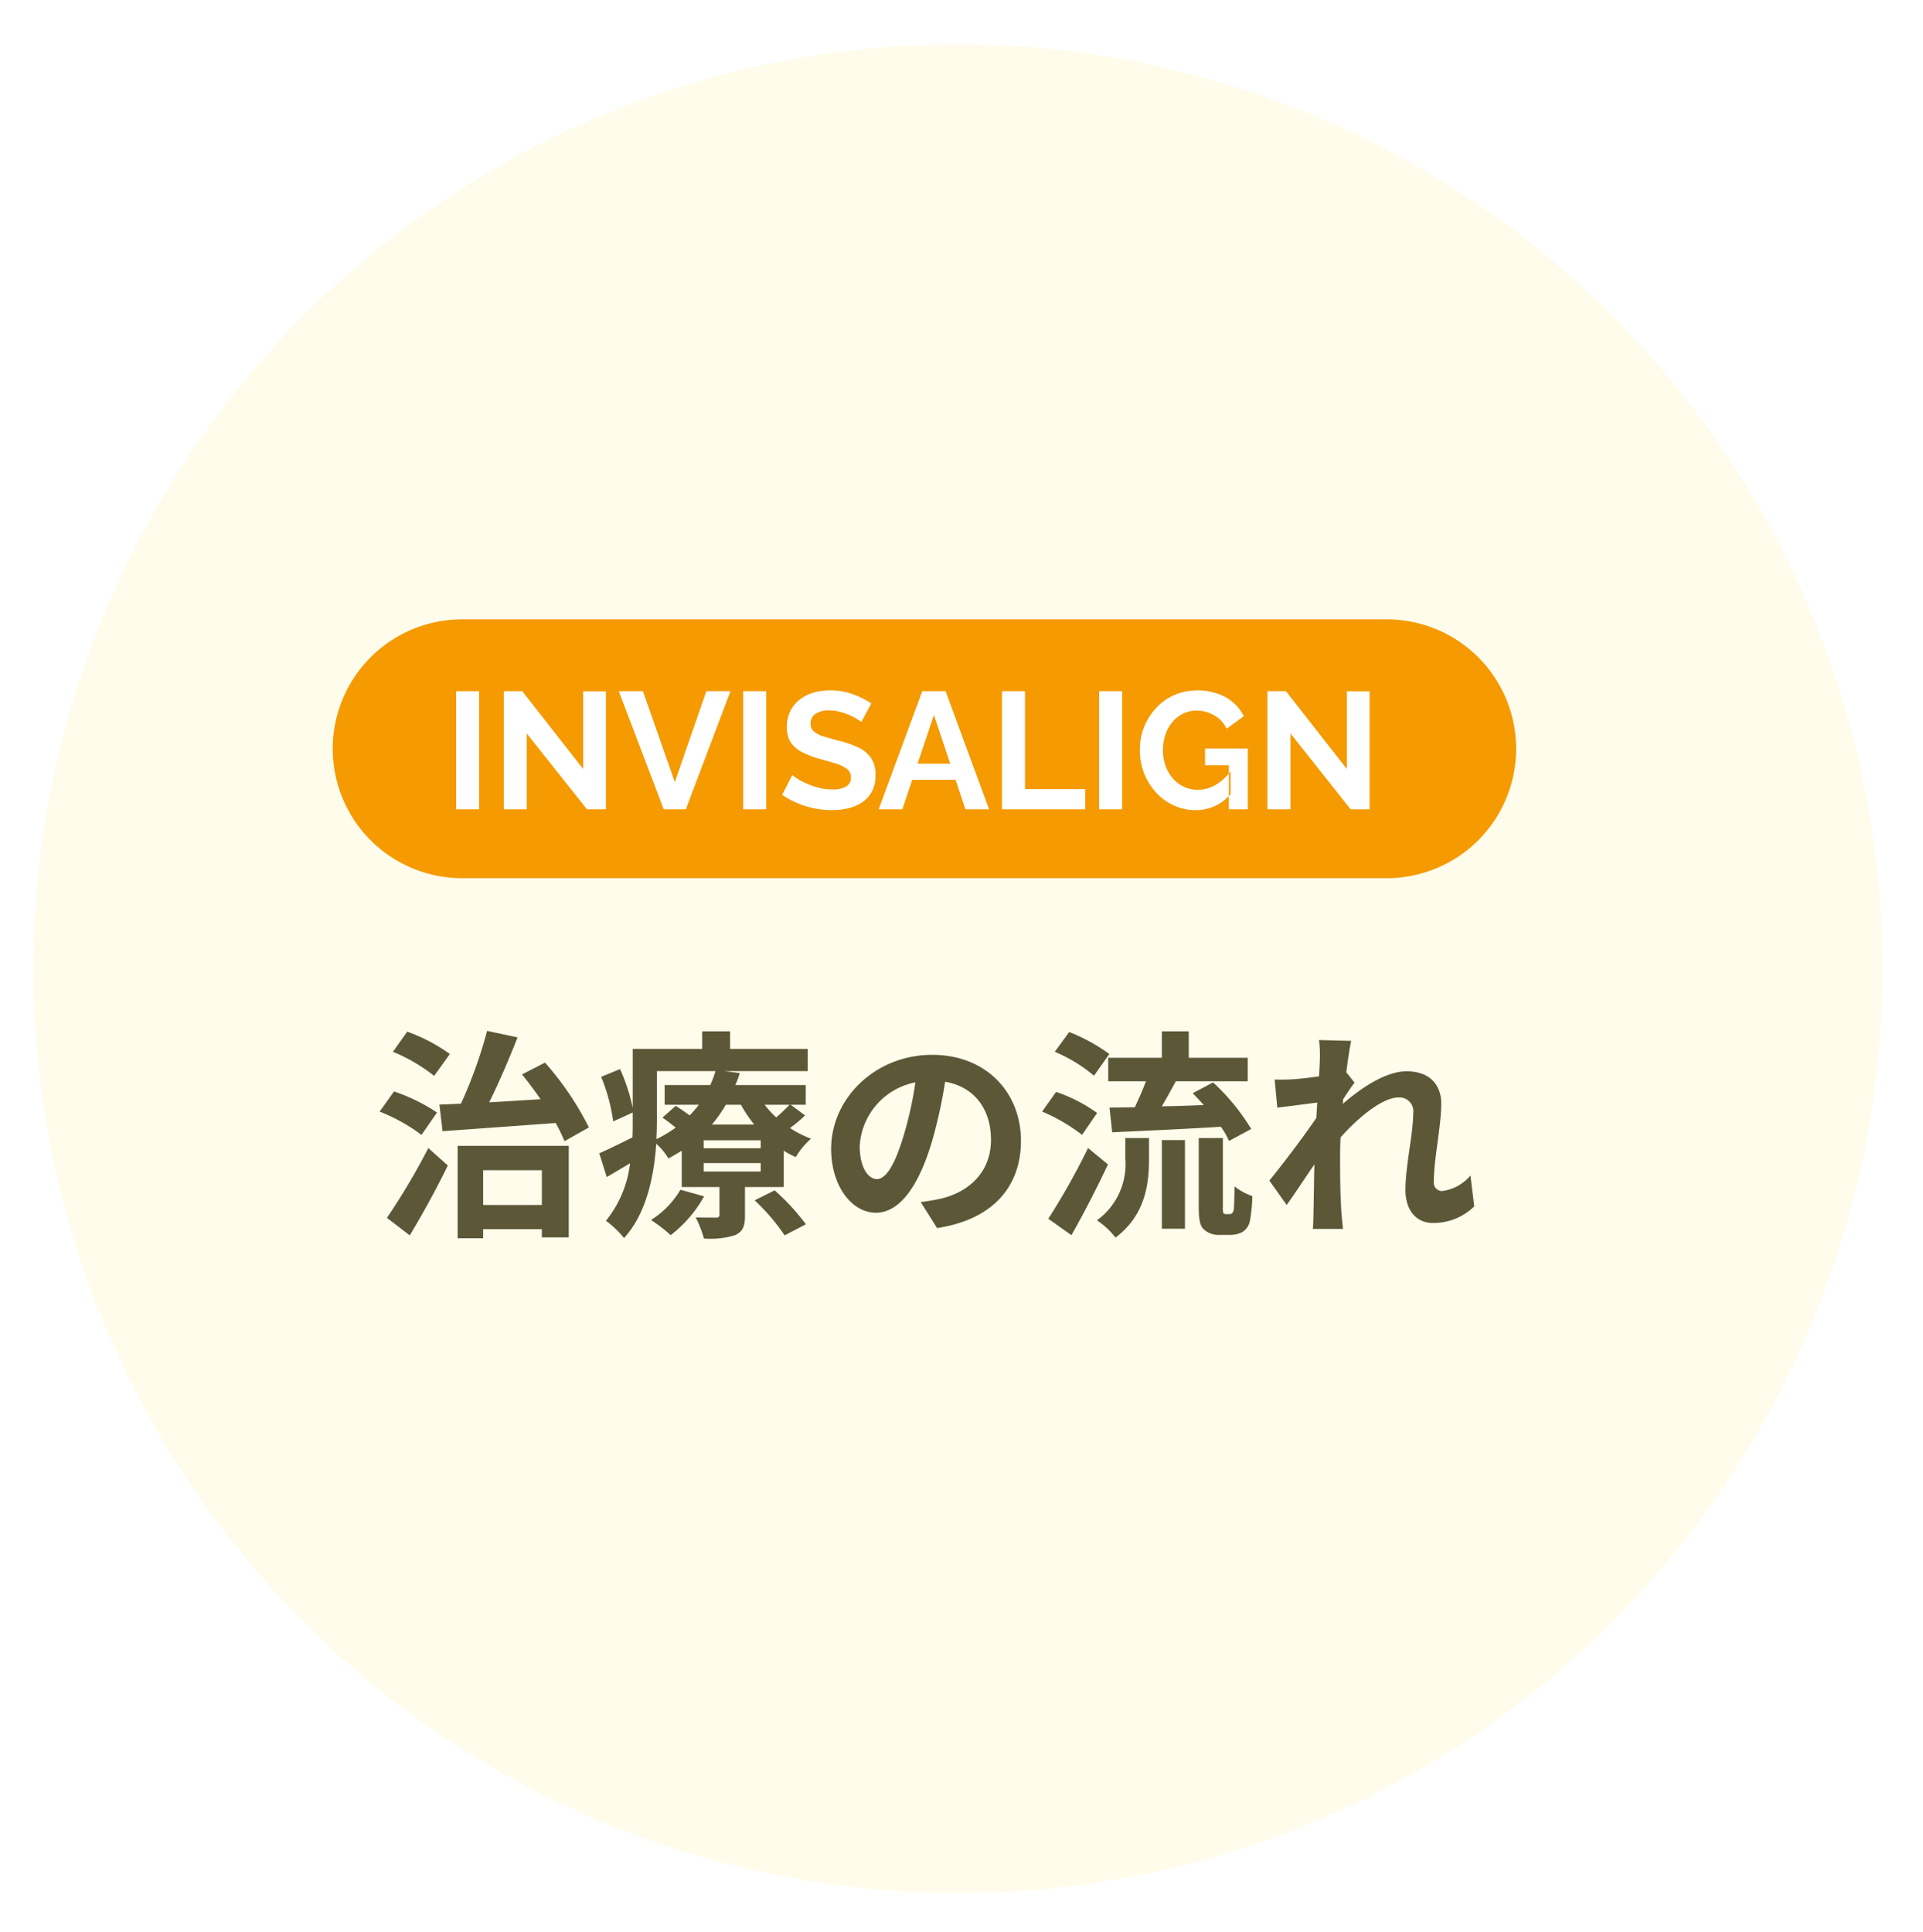
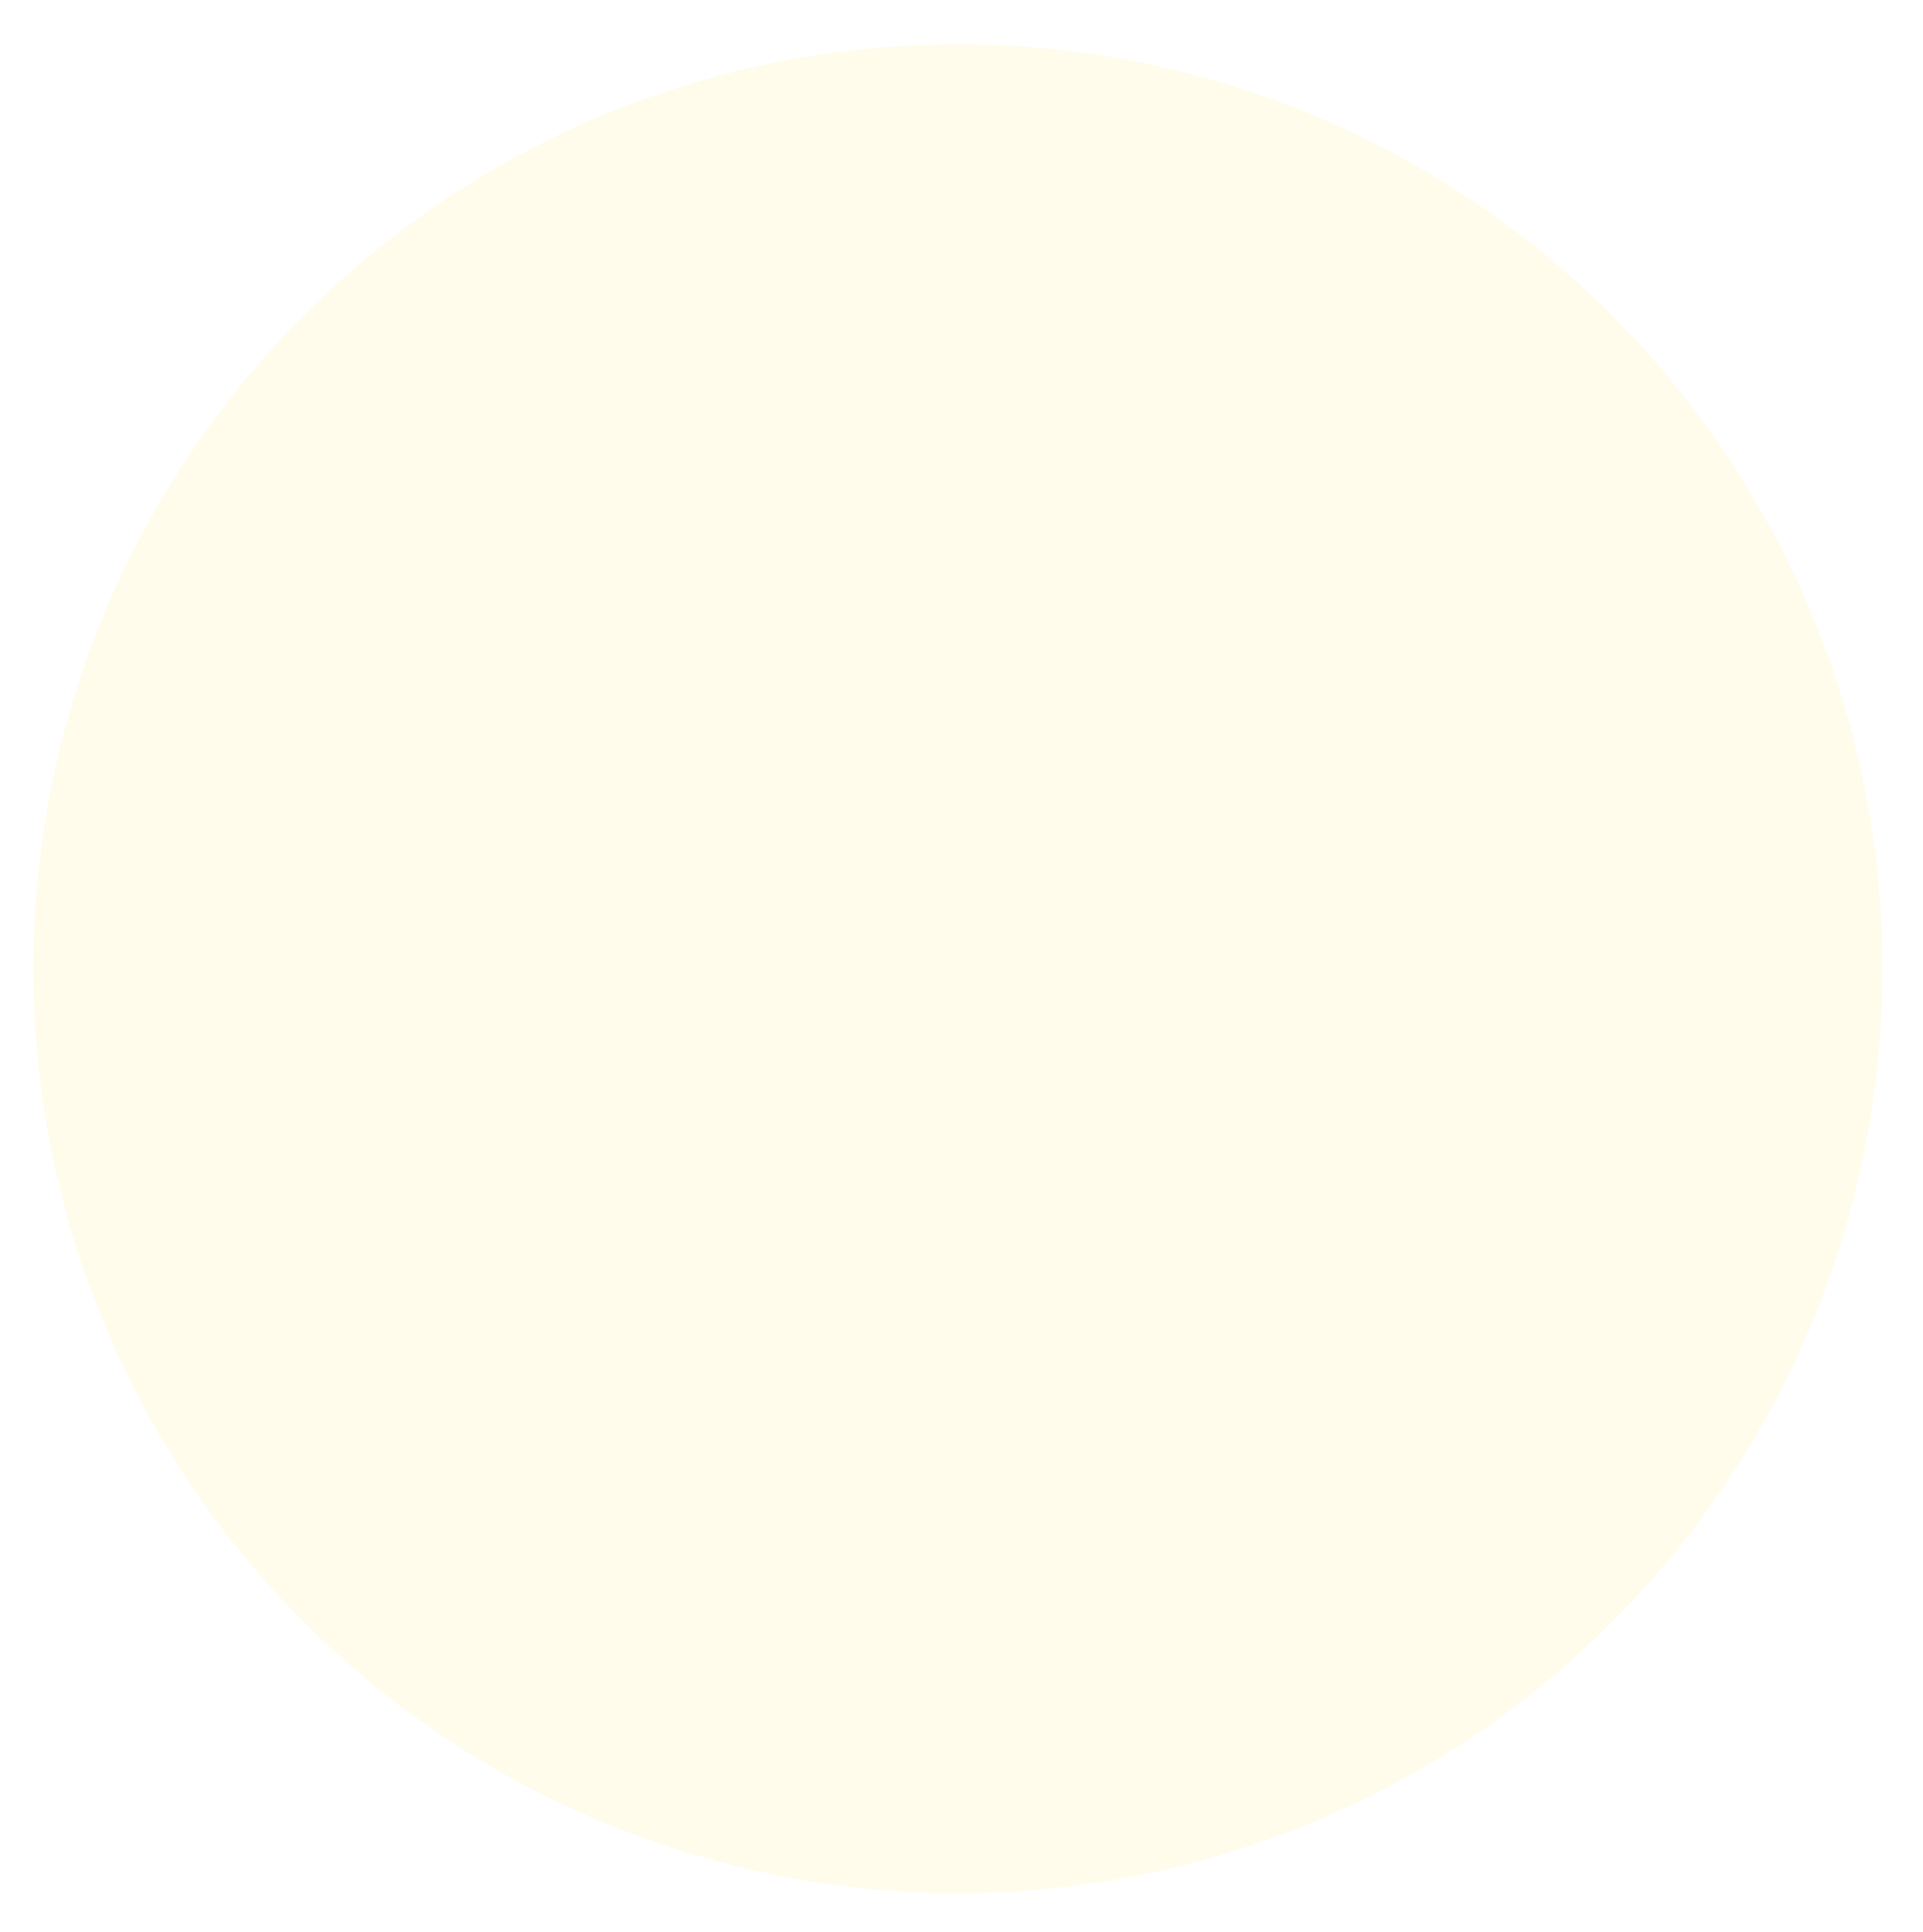
<svg xmlns="http://www.w3.org/2000/svg" id="hm-治療の流れ.svg" width="208" height="209" viewBox="0 0 208 209">
  <defs>
    <style>
      .cls-1 {
        fill: #fffceb;
        filter: url(#filter);
      }

      .cls-2 {
        fill: #5c5737;
      }

      .cls-2, .cls-3, .cls-4 {
        fill-rule: evenodd;
      }

      .cls-3 {
        fill: #f59a00;
      }

      .cls-4 {
        fill: #fff;
      }
    </style>
    <filter id="filter" x="0" y="0" width="208" height="209" filterUnits="userSpaceOnUse">
      <feOffset result="offset" dx="3.611" dy="4.792" in="SourceAlpha" />
      <feGaussianBlur result="blur" stdDeviation="2" />
      <feFlood result="flood" flood-color="#ebebeb" />
      <feComposite result="composite" operator="in" in2="blur" />
      <feBlend result="blend" in="SourceGraphic" />
    </filter>
  </defs>
  <circle id="楕円形_1315" data-name="楕円形 1315" class="cls-1" cx="100" cy="100" r="100" />
-   <path id="治療の流れ" class="cls-2" d="M1160.87,1471.37c3.26-.24,7.82-0.56,12.23-0.89a18.431,18.431,0,0,1,.96,1.97l2.64-1.49a32.765,32.765,0,0,0-4.75-7.01l-2.49,1.28c0.67,0.81,1.36,1.75,2.01,2.68-1.89.12-3.79,0.24-5.56,0.34,1.05-2.11,2.15-4.68,3.07-7.03l-3.29-.7a49.837,49.837,0,0,1-2.83,7.87c-0.84.05-1.63,0.07-2.33,0.1Zm0.79-8.35a18.8,18.8,0,0,0-4.61-2.42l-1.55,2.18a18.281,18.281,0,0,1,4.46,2.61Zm-1.39,6.33a19.75,19.75,0,0,0-4.65-2.28l-1.56,2.18a19.121,19.121,0,0,1,4.53,2.52Zm-2.95,13.29c1.41-2.33,2.9-5.06,4.12-7.56l-2.11-1.89a71.171,71.171,0,0,1-4.48,7.55Zm14.29-7.05v3.76h-6.35v-3.76h6.35Zm-9.11,7.36h2.76v-0.98h6.35v0.89h2.91v-9.91H1162.5v10Zm24.1-5.25a9.7,9.7,0,0,1-3.19,3.28,14.659,14.659,0,0,1,2.13,1.64,13.822,13.822,0,0,0,3.62-4.2Zm8.03,1.15a22.016,22.016,0,0,1,3.24,3.79l2.3-1.2a23.922,23.922,0,0,0-3.38-3.67Zm0.65-5.64h-6.17v-0.86h6.17v0.86Zm0,2.52h-6.17v-0.91h6.17v0.91Zm-11.23-10.86h6.34a13.918,13.918,0,0,1-.56,1.51h-4.94v2.13h3.7a12.89,12.89,0,0,1-.99,1.15c-0.5-.36-1.05-0.74-1.51-1.03l-1.44,1.27c0.46,0.31.96,0.7,1.44,1.08a13.59,13.59,0,0,1-2.09,1.25c0.03-.72.05-1.42,0.05-2.06v-5.3Zm9.09,3.64a14.847,14.847,0,0,0,1.44,2.14H1190a14.578,14.578,0,0,0,1.51-2.14h1.63Zm5.26,0a19.743,19.743,0,0,1-1.44,1.37,10.676,10.676,0,0,1-1.25-1.37h2.69Zm0.12,0h1.63v-2.13h-7.61a12.125,12.125,0,0,0,.48-1.3l-1.68-.21h9.02v-2.4h-8.39v-1.9h-3.02v1.9h-7.51v6.38a20.106,20.106,0,0,0-1.37-4.2l-2.04.84a20.172,20.172,0,0,1,1.3,4.82l2.11-.96v0.82c0,0.6,0,1.22-.03,1.87-1.36.67-2.66,1.32-3.59,1.72l0.81,2.57c0.82-.48,1.66-0.98,2.52-1.49a12.062,12.062,0,0,1-2.61,6.22,10.791,10.791,0,0,1,1.96,1.87c2.43-2.67,3.24-6.69,3.48-10.2a6.6,6.6,0,0,1,1.32,1.59c0.5-.27.98-0.56,1.44-0.84v3.93h4.08v2.97a0.3,0.3,0,0,1-.36.34c-0.31,0-1.32,0-2.21-.02a12,12,0,0,1,.89,2.28,8.966,8.966,0,0,0,3.36-.36c0.86-.39,1.08-0.96,1.08-2.14v-3.07h4.19v-3.93a10.153,10.153,0,0,0,1.3.69,8.494,8.494,0,0,1,1.65-1.99,11.528,11.528,0,0,1-2.27-1.15,14.792,14.792,0,0,0,1.63-1.37Zm9.32,8.04c-0.89,0-1.85-1.18-1.85-3.58a7.447,7.447,0,0,1,6.02-6.88,38.812,38.812,0,0,1-1.27,5.76C1209.78,1475.06,1208.82,1476.55,1207.84,1476.55Zm6.52,5.3c6-.91,9.07-4.46,9.07-9.45,0-5.18-3.72-9.29-9.6-9.29-6.16,0-10.93,4.71-10.93,10.17,0,4.01,2.23,6.91,4.84,6.91,2.59,0,4.65-2.92,6.07-7.72a52.871,52.871,0,0,0,1.42-6.45c3.19,0.55,4.96,3,4.96,6.28,0,3.46-2.35,5.64-5.4,6.36-0.62.14-1.29,0.26-2.2,0.38Zm18.51-18.42v2.54h4.08c-0.34.93-.8,1.94-1.2,2.81-1.01.02-1.92,0.02-2.74,0.04l0.29,2.67c3.17-.15,7.56-0.34,11.75-0.6a8.488,8.488,0,0,1,.89,1.53l2.4-1.29a23.2,23.2,0,0,0-4.13-5.04l-2.2,1.17c0.38,0.39.79,0.84,1.2,1.28-1.54.07-3.1,0.12-4.54,0.14,0.48-.84,1.01-1.78,1.51-2.71h7.78v-2.54h-6.38v-2.86h-2.91v2.86h-5.8Zm0.12-.41a19.266,19.266,0,0,0-4.34-2.38l-1.56,2.14a16.442,16.442,0,0,1,4.24,2.59Zm-1.32,6.38a16.656,16.656,0,0,0-4.44-2.28l-1.51,2.13a18.928,18.928,0,0,1,4.32,2.52Zm-0.98,3.79a75.763,75.763,0,0,1-4.3,7.65l2.5,1.78c1.34-2.36,2.76-5.11,3.95-7.66Zm4.03,1.15a7.489,7.489,0,0,1-3.07,6.67,8.549,8.549,0,0,1,2.01,1.87c3.21-2.42,3.62-5.78,3.62-8.44v-2.33h-2.56v2.23Zm3.95,7.58h2.5v-9.59h-2.5v9.59Zm6.91-1.58a0.355,0.355,0,0,1-.26-0.12,2.012,2.012,0,0,1-.05-0.67v-7.44h-2.61v7.36c0,1.61.16,2.14,0.55,2.52a2.334,2.334,0,0,0,1.63.6h1.22a2.92,2.92,0,0,0,1.32-.31,1.809,1.809,0,0,0,.79-1.08,16.381,16.381,0,0,0,.29-2.81,6.256,6.256,0,0,1-1.92-1.05c-0.02,1.08-.05,1.92-0.07,2.28a0.943,0.943,0,0,1-.19.62,0.445,0.445,0,0,1-.31.1h-0.39Zm26.47-4.18a4.775,4.775,0,0,1-3.04,1.68,0.9,0.9,0,0,1-.92-1.03c0-2.47.8-5.95,0.8-8.42,0-1.99-1.2-3.5-3.75-3.5-2.3,0-5.03,1.89-6.9,3.53a4.379,4.379,0,0,0,.04-0.51c0.41-.62.92-1.39,1.23-1.8l-0.89-1.12c0.19-1.49.38-2.72,0.53-3.39l-3.48-.09a12.642,12.642,0,0,1,.09,2.11c0,0.26-.04.93-0.09,1.82-1.01.14-2.04,0.26-2.74,0.31-0.84.05-1.39,0.05-2.06,0.03l0.29,3.04c1.34-.16,3.17-0.4,4.32-0.55l-0.1,1.66c-1.34,1.99-3.74,5.15-5.08,6.78l1.87,2.64c0.81-1.12,1.96-2.88,3-4.39-0.05,2.02-.05,3.39-0.1,5.23,0,0.39-.02,1.25-0.07,1.75h3.26c-0.05-.52-0.14-1.39-0.17-1.82-0.14-2.23-.14-4.22-0.14-6.16,0-.6.02-1.25,0.05-1.92,1.91-2.14,4.51-4.32,6.28-4.32a1.506,1.506,0,0,1,1.58,1.75c0,2.16-.84,5.64-0.84,8.23,0,2.28,1.2,3.6,2.98,3.6a6.29,6.29,0,0,0,4.46-1.8Z" transform="translate(-1113 -1349)" />
  <g id="グループ_72" data-name="グループ 72">
-     <path id="長方形_1634" data-name="長方形 1634" class="cls-3" d="M1162.99,1416h100a14,14,0,0,1,0,28h-100A14,14,0,1,1,1162.99,1416Z" transform="translate(-1113 -1349)" />
-     <path id="INVISALIGN" class="cls-4" d="M1164.83,1436.55v-12.78h-2.49v12.78h2.49Zm11.66,0h2.05v-12.77h-2.46v8.41l-6.59-8.42h-2v12.78h2.48v-8.21Zm3.44-12.78,4.86,12.78h2.39l4.83-12.78h-2.61l-3.41,9.84-3.45-9.84h-2.61Zm15.95,12.78v-12.78h-2.49v12.78h2.49Zm11.37-11.45a8.3,8.3,0,0,0-1.26-.7,8.858,8.858,0,0,0-1.5-.53,7.143,7.143,0,0,0-1.7-.19,5.981,5.981,0,0,0-2.36.45,3.975,3.975,0,0,0-1.69,1.35,3.68,3.68,0,0,0-.63,2.19,2.958,2.958,0,0,0,.4,1.61,3.268,3.268,0,0,0,1.21,1.07,10.588,10.588,0,0,0,2.02.77c0.68,0.18,1.26.35,1.75,0.51a3.555,3.555,0,0,1,1.14.57,1.109,1.109,0,0,1,.41.91,1.09,1.09,0,0,1-.51.97,2.813,2.813,0,0,1-1.53.32,5.269,5.269,0,0,1-1.42-.18,6.737,6.737,0,0,1-1.29-.44,6.268,6.268,0,0,1-1.01-.52,3.245,3.245,0,0,1-.58-0.42l-1.1,2.14a8.862,8.862,0,0,0,1.63.89,9.724,9.724,0,0,0,3.74.77,7.606,7.606,0,0,0,1.81-.21,4.591,4.591,0,0,0,1.51-.66,3.308,3.308,0,0,0,1.03-1.17,3.579,3.579,0,0,0,.38-1.72,3.231,3.231,0,0,0-.49-1.89,3.492,3.492,0,0,0-1.42-1.15,11.431,11.431,0,0,0-2.19-.74c-0.65-.17-1.19-0.33-1.62-0.47a2.572,2.572,0,0,1-.97-0.52,1.062,1.062,0,0,1-.33-0.82,1.224,1.224,0,0,1,.52-1.07,2.617,2.617,0,0,1,1.52-.37,4.331,4.331,0,0,1,1.13.15,6.357,6.357,0,0,1,1.04.36,7.517,7.517,0,0,1,.81.42,2.9,2.9,0,0,1,.45.33Zm0.79,11.45h2.56l1.07-3.19h4.69l1.06,3.19h2.56l-4.7-12.78h-2.52Zm4.21-4.94,1.77-5.27,1.76,5.27h-3.53Zm18.13,4.94v-2.18h-6.51v-10.6h-2.49v12.78h9Zm4,0v-12.78h-2.49v12.78h2.49Zm11.72-1.62v-2.47a5.967,5.967,0,0,1-1.66,1.48,3.77,3.77,0,0,1-1.87.5,3.551,3.551,0,0,1-1.51-.32,3.674,3.674,0,0,1-1.2-.91,4.086,4.086,0,0,1-.79-1.36,4.874,4.874,0,0,1-.28-1.69,5.212,5.212,0,0,1,.25-1.64,4.122,4.122,0,0,1,.74-1.37,3.514,3.514,0,0,1,1.16-.94,3.32,3.32,0,0,1,1.48-.34,3.743,3.743,0,0,1,1.91.51,3.272,3.272,0,0,1,1.35,1.45l1.86-1.36a5,5,0,0,0-1.94-2.04,6.6,6.6,0,0,0-5.55-.26,5.831,5.831,0,0,0-1.97,1.39,6.678,6.678,0,0,0-1.32,2.05,6.579,6.579,0,0,0-.47,2.47,7.016,7.016,0,0,0,.46,2.59,6.792,6.792,0,0,0,1.31,2.08,5.981,5.981,0,0,0,1.93,1.39,5.71,5.71,0,0,0,2.36.5,4.991,4.991,0,0,0,3.75-1.71h0Zm-0.18,1.62h2.05v-6.57h-4.63v1.81h2.58v4.76Zm13.17,0h2.05v-12.77h-2.46v8.41l-6.59-8.42h-2v12.78h2.49v-8.21Z" transform="translate(-1113 -1349)" />
-   </g>
+     </g>
</svg>